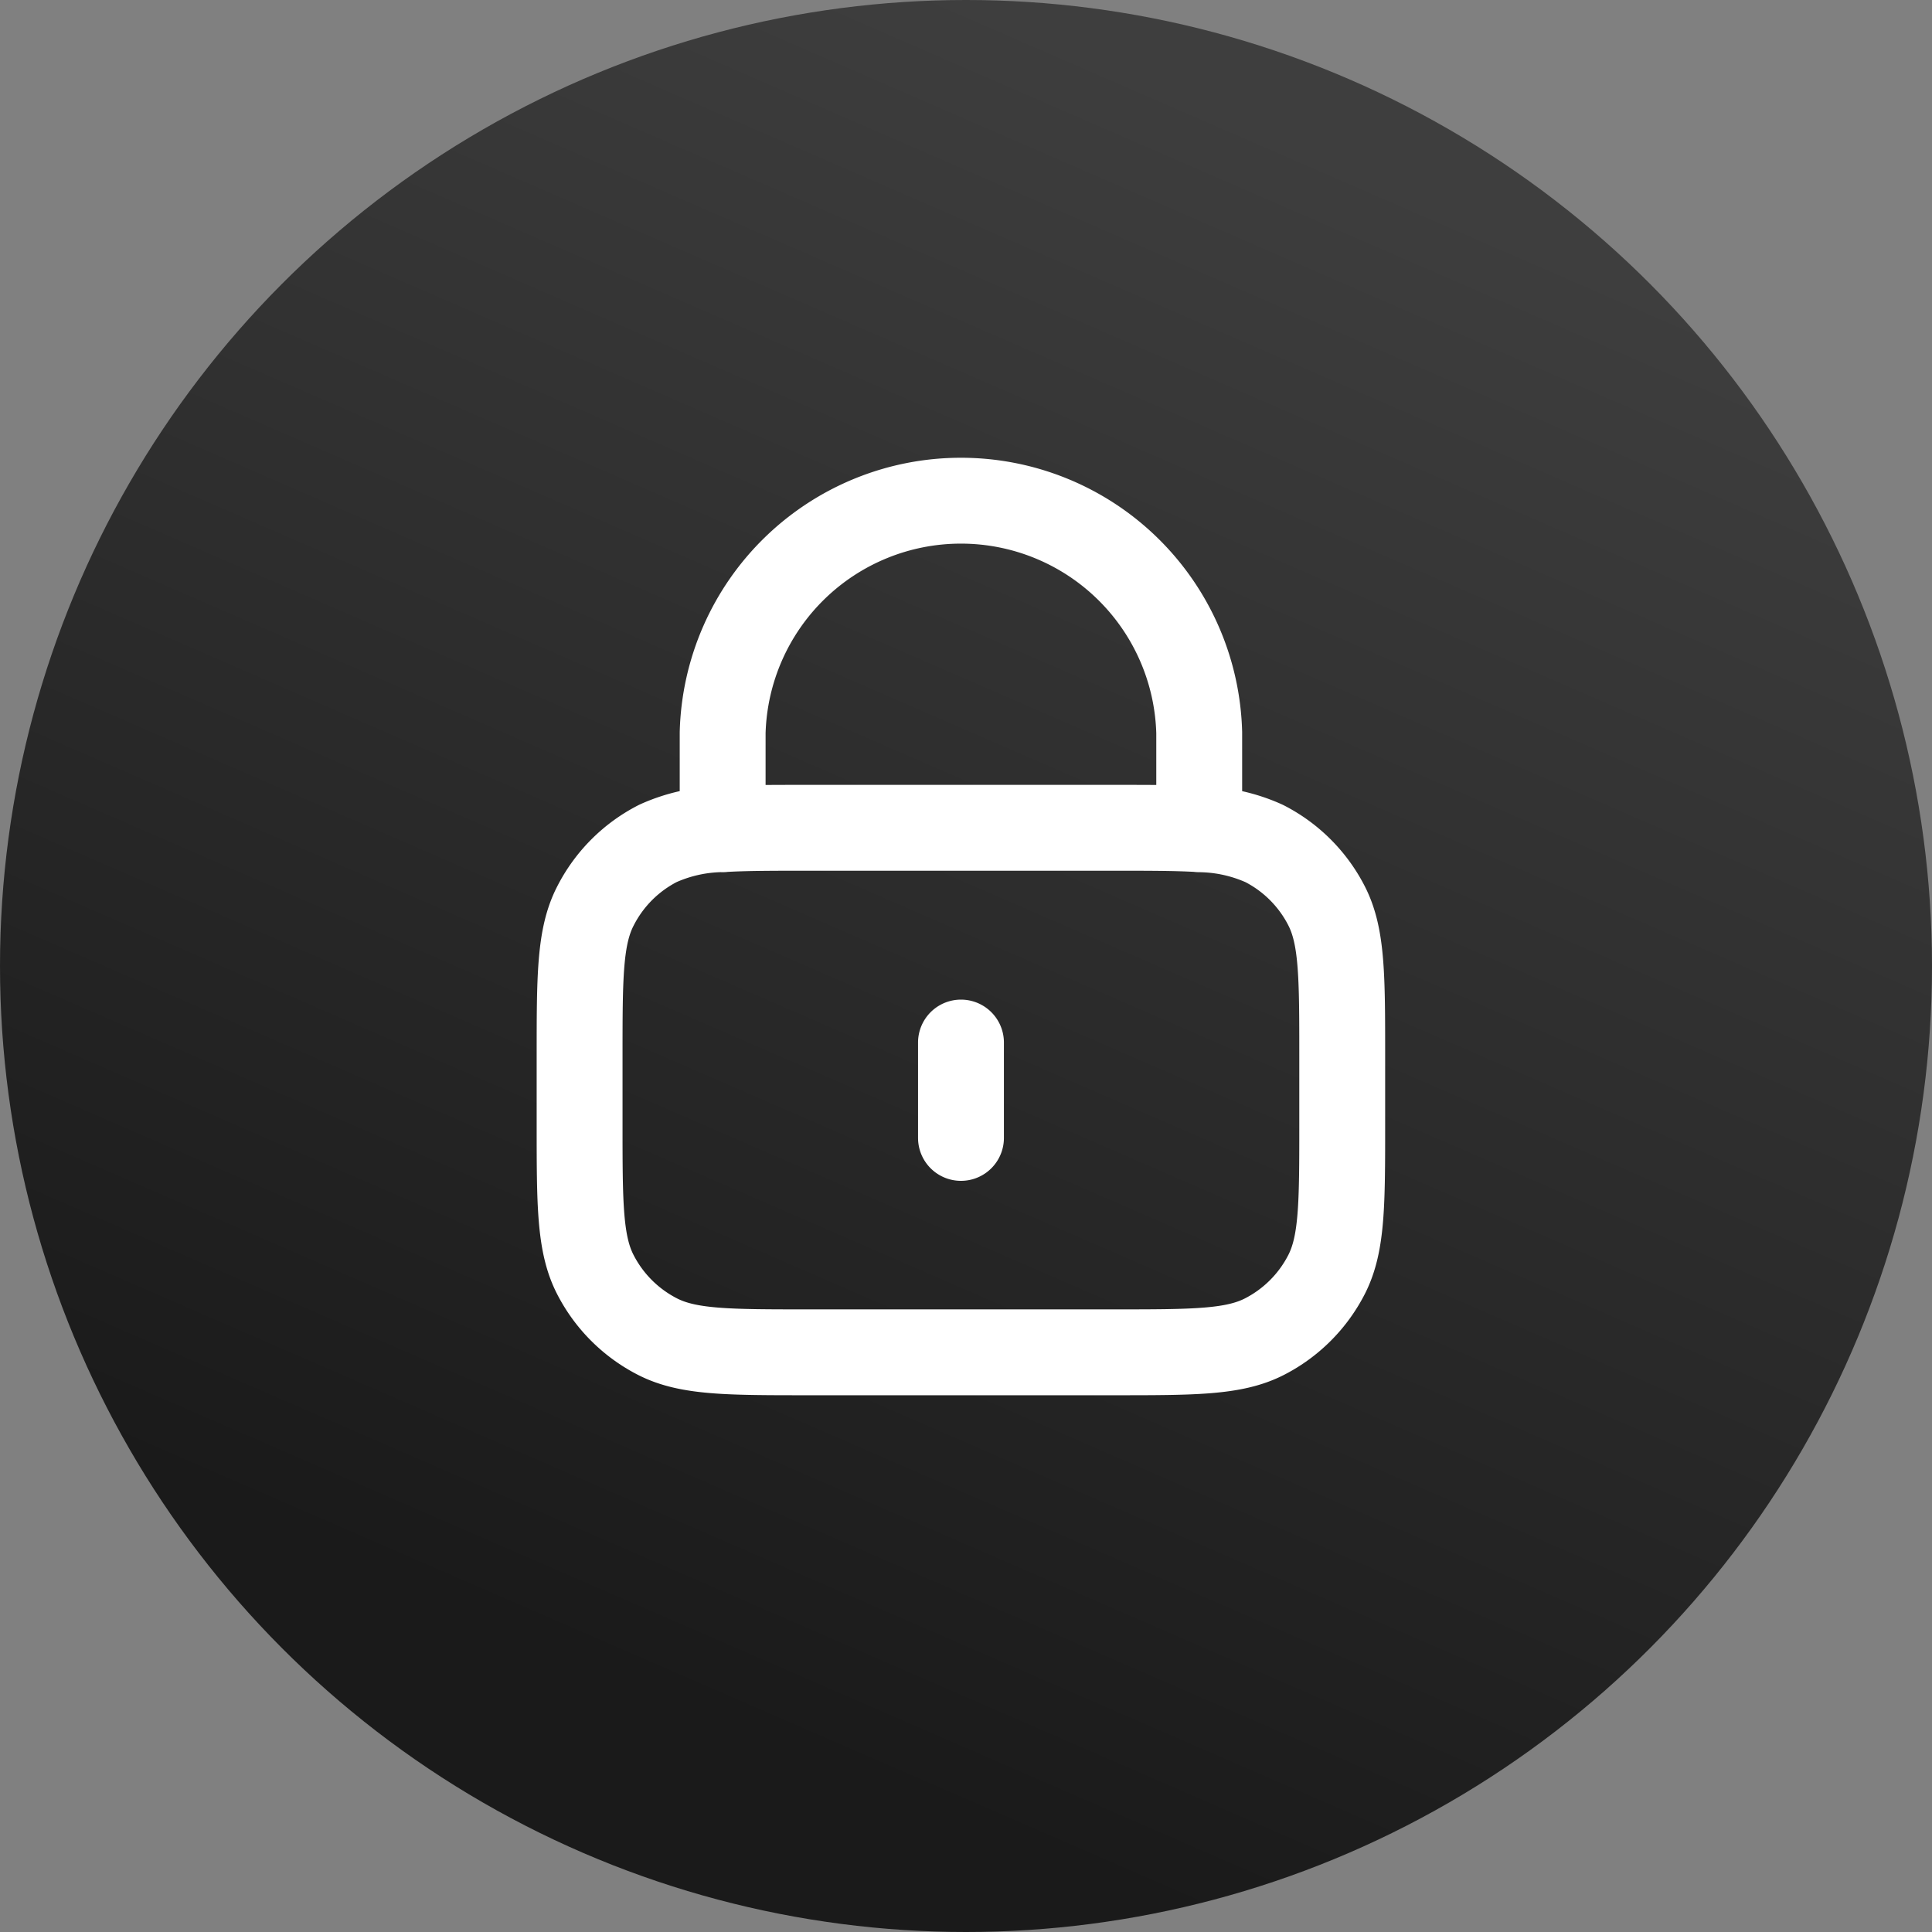
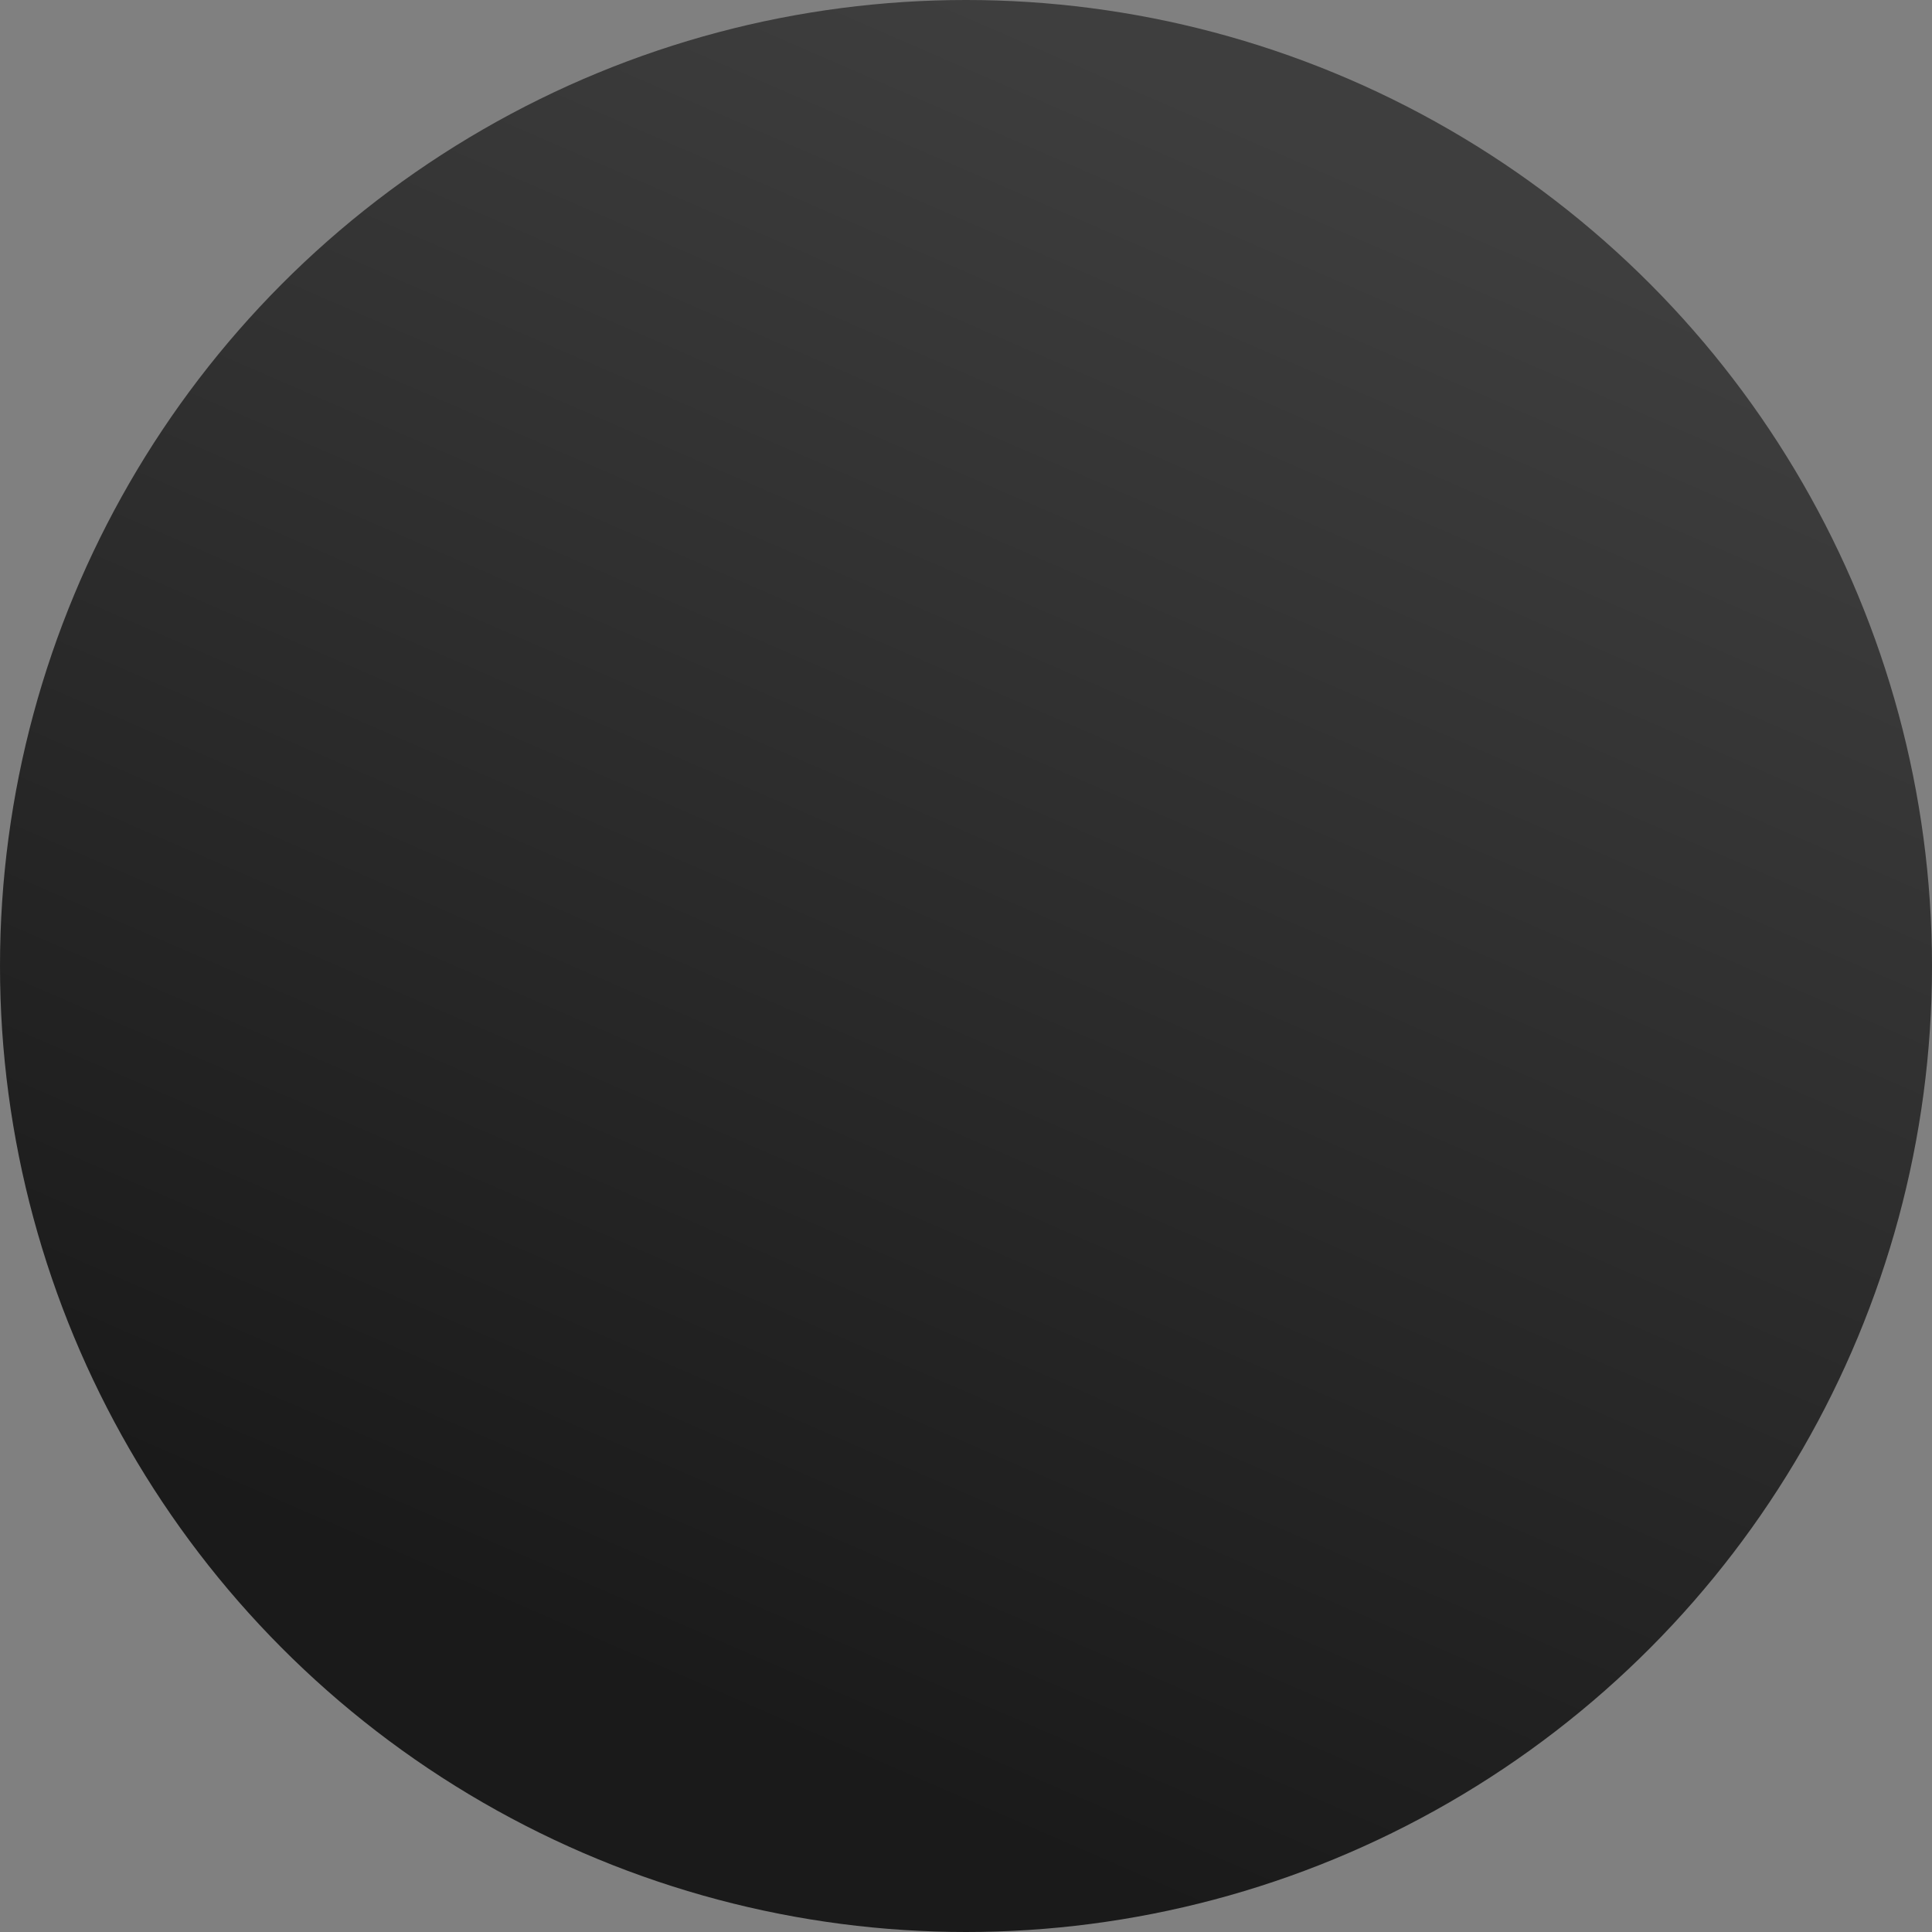
<svg xmlns="http://www.w3.org/2000/svg" id="banner-main2" width="45" height="45" viewBox="0 0 45 45">
  <rect x="0" y="0" width="45" height="45" fill="#808080" stroke="none" />
  <defs>
    <linearGradient id="linear-gradient" x1="0.5" x2="0.156" y2="0.791" gradientUnits="objectBoundingBox">
      <stop offset="0" stop-color="#3e3e3e" />
      <stop offset="1" stop-color="#1a1a1a" />
    </linearGradient>
  </defs>
  <circle id="Ellipse_1" data-name="Ellipse 1" cx="22.5" cy="22.5" r="22.5" fill="url(#linear-gradient)" />
-   <path id="lock-alt-svgrepo-com" d="M12.883,15.77v2.221M7.331,10.8c.523-.032,1.169-.032,2-.032h7.107c.83,0,1.475,0,2,.032m-11.1,0a3.749,3.749,0,0,0-1.512.331,3.331,3.331,0,0,0-1.456,1.456C4,13.3,4,14.237,4,16.1v1.555c0,1.866,0,2.8.363,3.511a3.331,3.331,0,0,0,1.456,1.456c.713.363,1.645.363,3.511.363h7.107c1.866,0,2.8,0,3.511-.363A3.331,3.331,0,0,0,21.4,21.169c.363-.713.363-1.645.363-3.511V16.1c0-1.866,0-2.8-.363-3.511a3.331,3.331,0,0,0-1.456-1.456,3.75,3.75,0,0,0-1.512-.331m-11.1,0V8.552a5.552,5.552,0,0,1,11.1,0V10.8" transform="translate(9.5 8.513)" fill="none" stroke="#fff" stroke-linecap="round" stroke-linejoin="round" stroke-width="2" />
</svg>